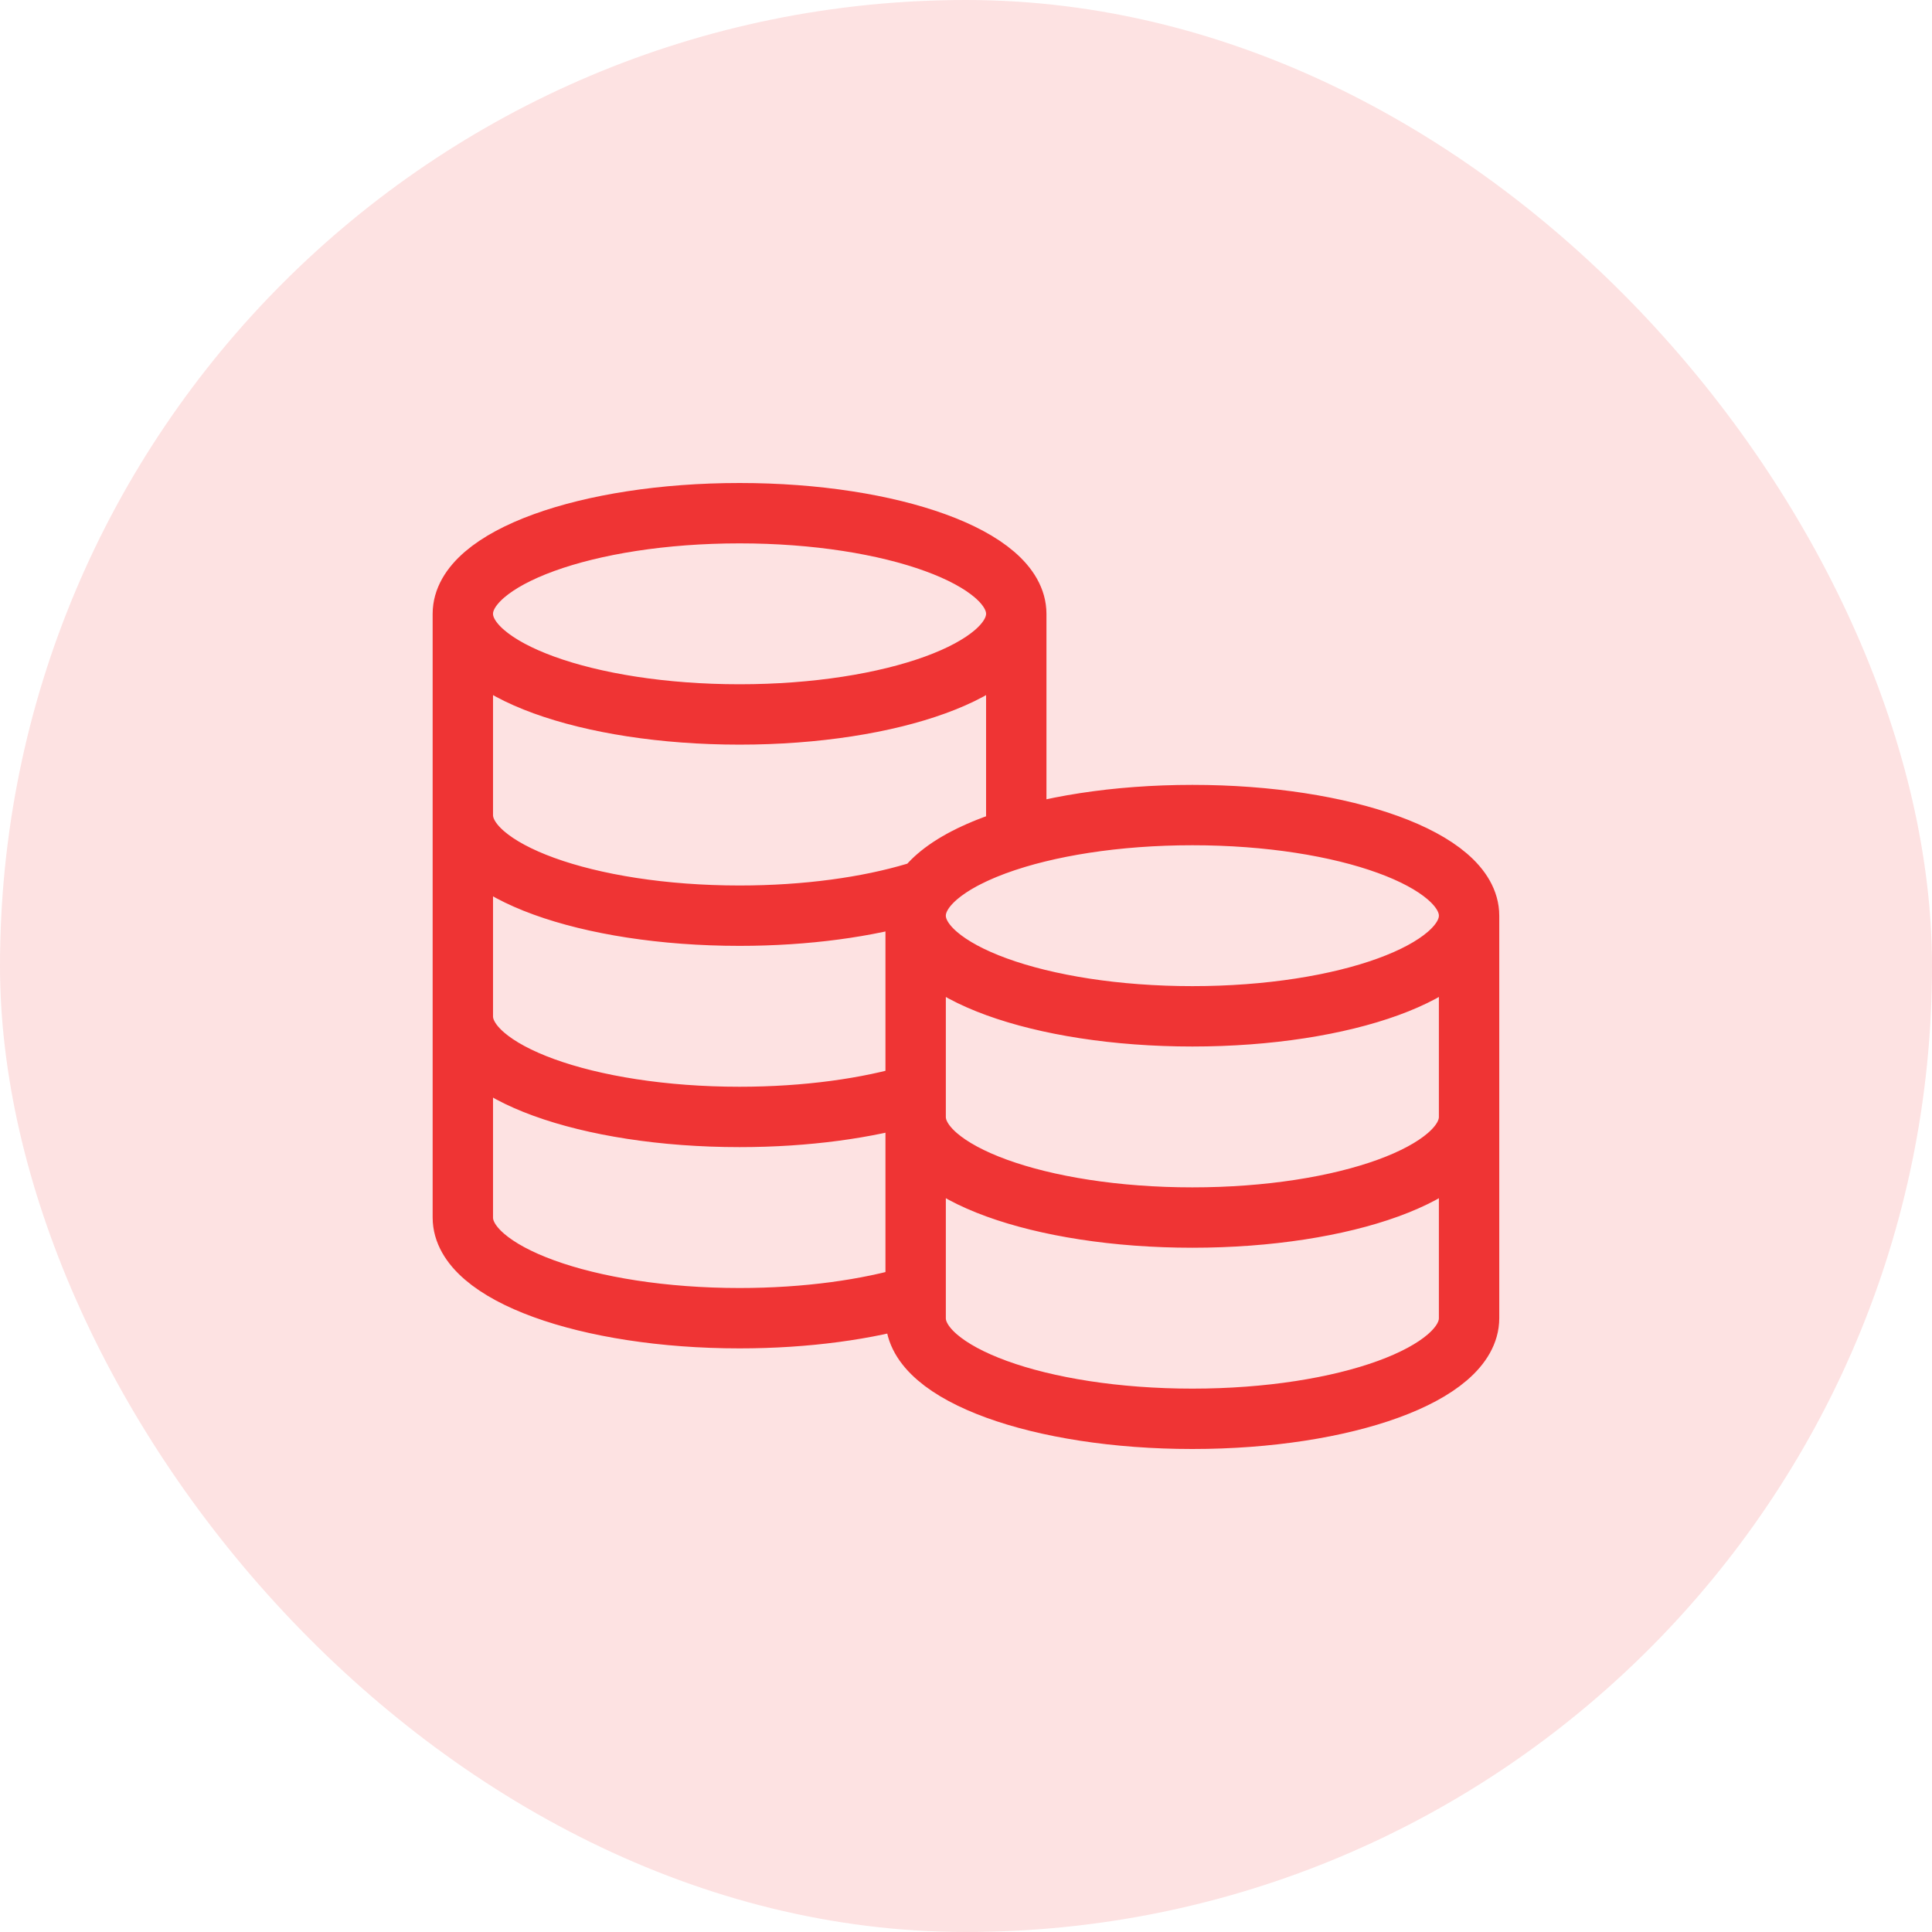
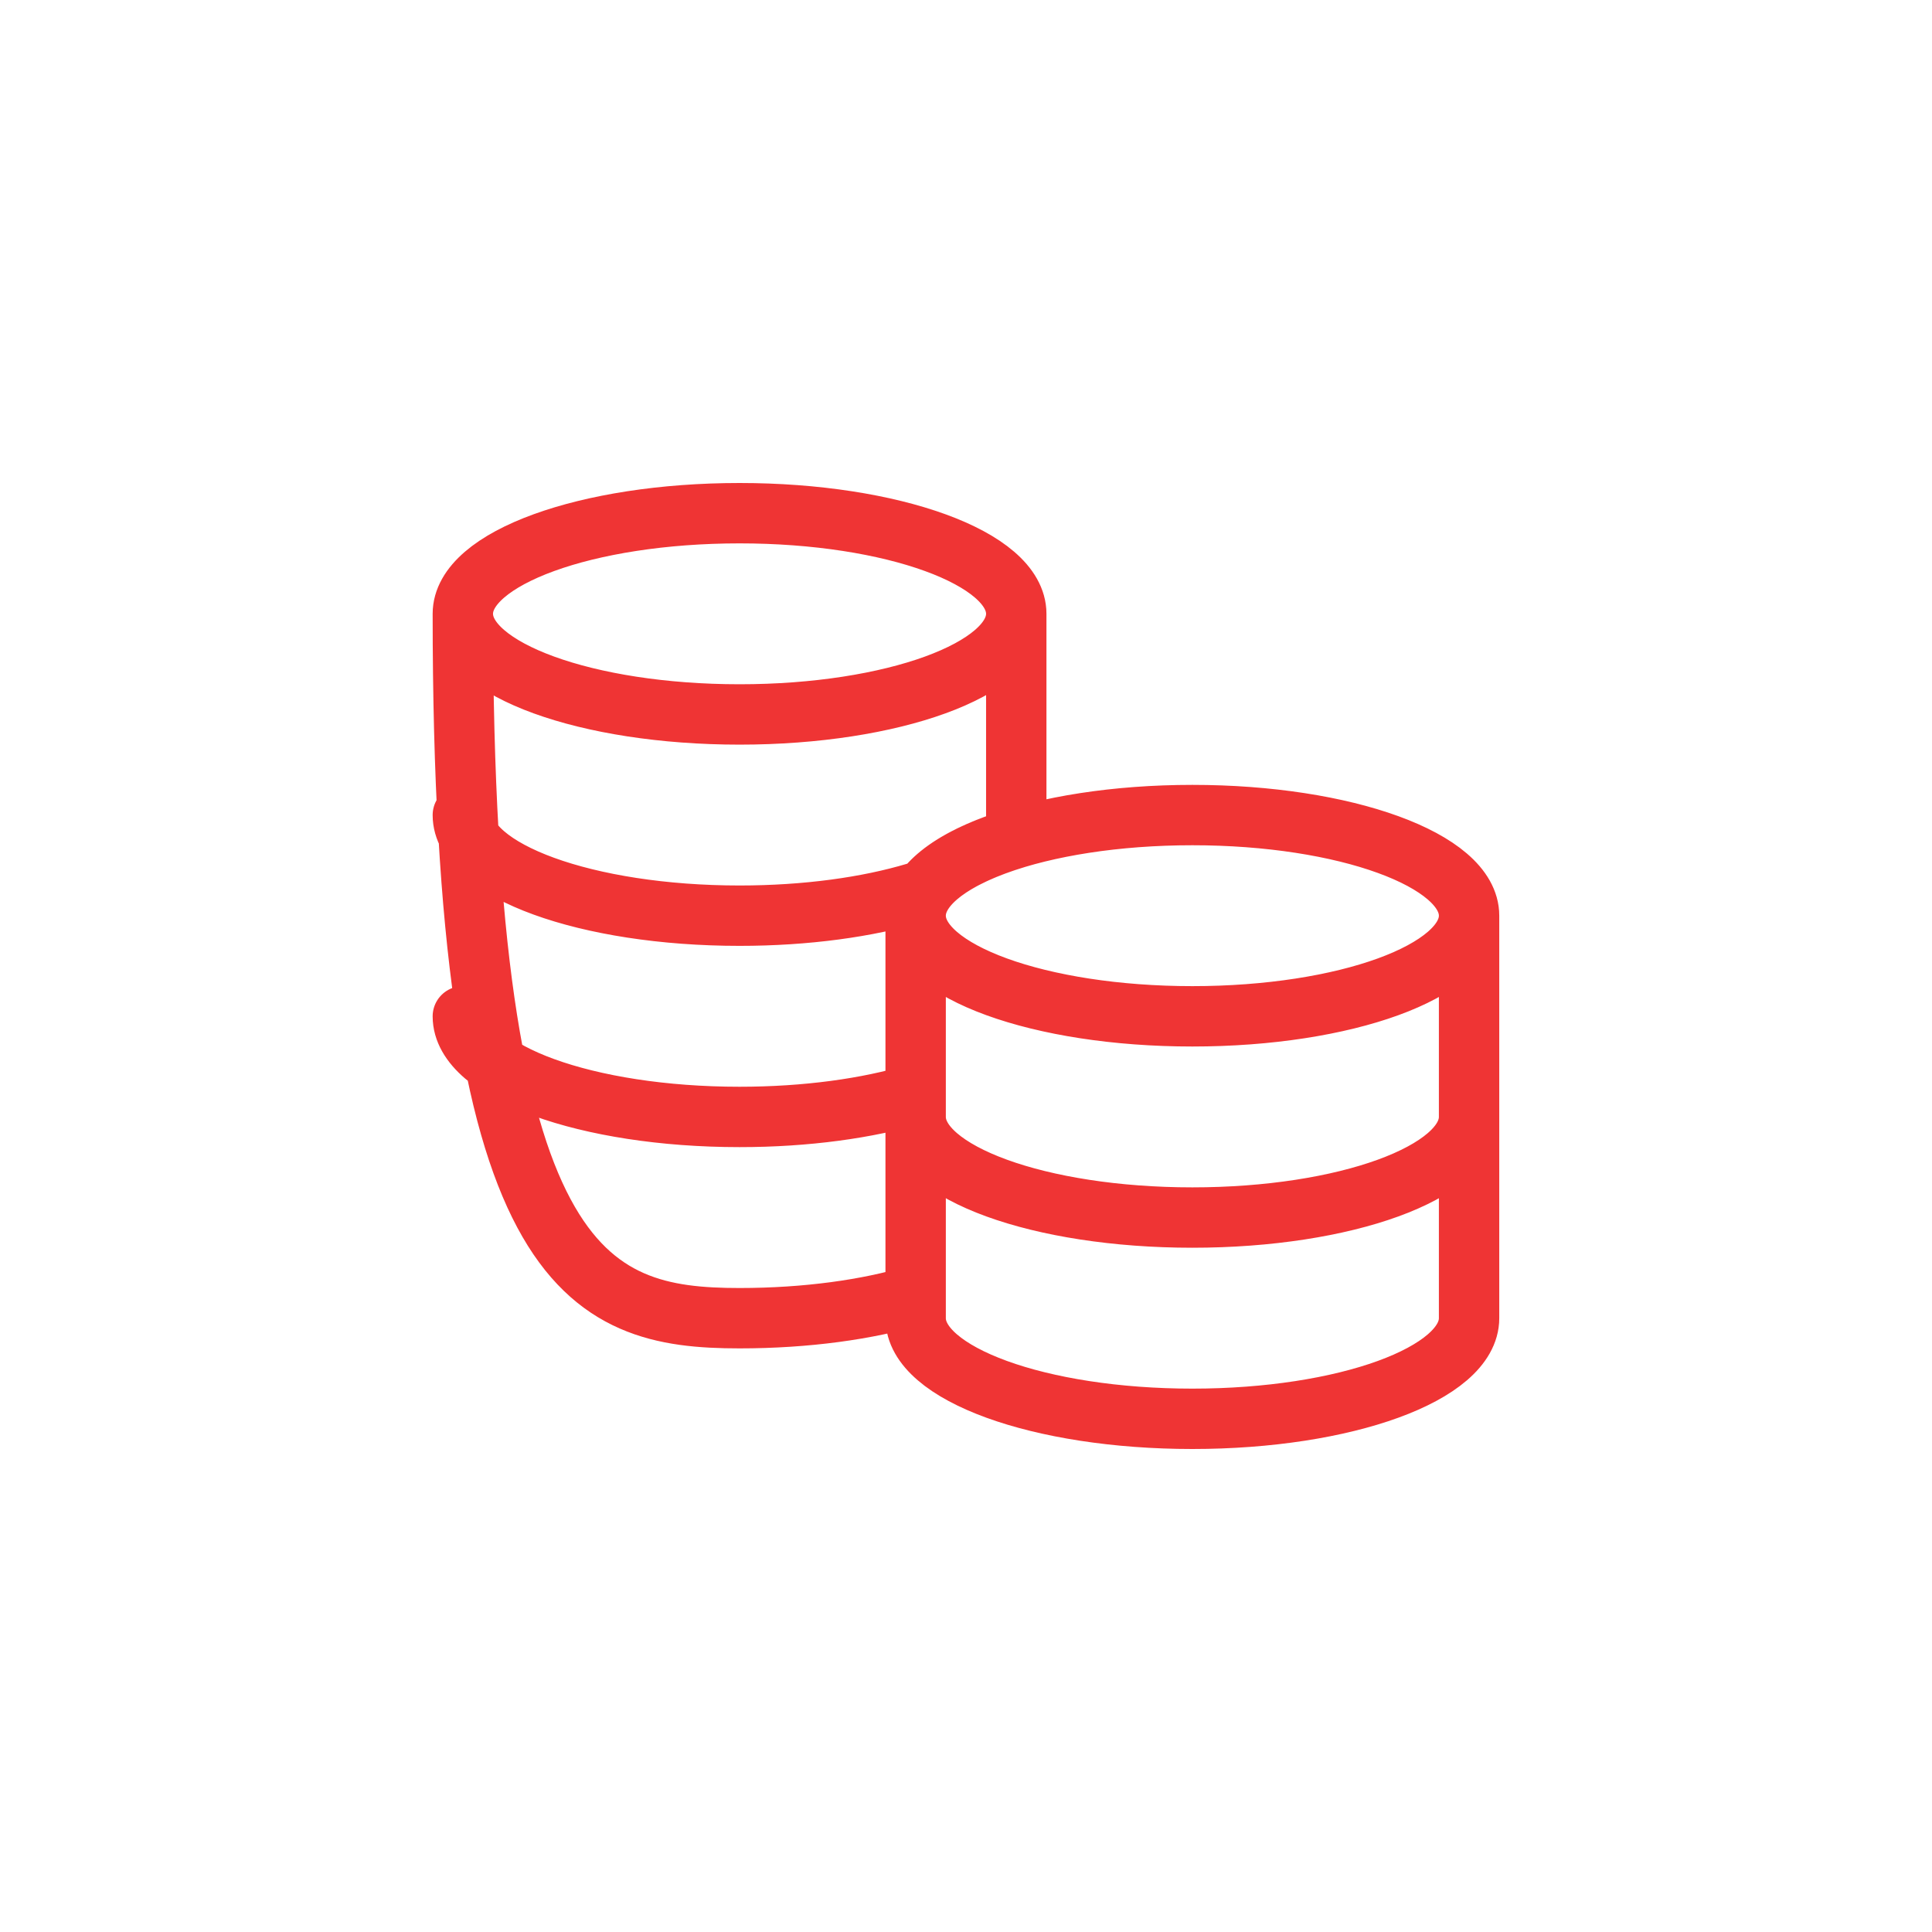
<svg xmlns="http://www.w3.org/2000/svg" width="64" height="64" viewBox="0 0 64 64" fill="none">
-   <rect width="64" height="64" rx="32" fill="#FDE2E2" />
-   <path d="M33.665 20.333C33.665 22.174 29.561 23.667 24.499 23.667C19.436 23.667 15.332 22.174 15.332 20.333M33.665 20.333C33.665 18.492 29.561 17 24.499 17C19.436 17 15.332 18.492 15.332 20.333M33.665 20.333V27.762C31.63 28.373 30.332 29.298 30.332 30.333M15.332 20.333V40.333C15.332 42.174 19.436 43.667 24.499 43.667C26.715 43.667 28.747 43.381 30.332 42.905V30.333M15.332 27C15.332 28.841 19.436 30.333 24.499 30.333C26.715 30.333 28.747 30.047 30.332 29.571M15.332 33.667C15.332 35.508 19.436 37 24.499 37C26.715 37 28.747 36.714 30.332 36.238M48.665 30.333C48.665 32.174 44.561 33.667 39.499 33.667C34.436 33.667 30.332 32.174 30.332 30.333M48.665 30.333C48.665 28.492 44.561 27 39.499 27C34.436 27 30.332 28.492 30.332 30.333M48.665 30.333V43.667C48.665 45.508 44.561 47 39.499 47C34.436 47 30.332 45.508 30.332 43.667V30.333M48.665 37C48.665 38.841 44.561 40.333 39.499 40.333C34.436 40.333 30.332 38.841 30.332 37" stroke="#EF3434" stroke-width="2" stroke-linecap="round" stroke-linejoin="round" />
+   <path d="M33.665 20.333C33.665 22.174 29.561 23.667 24.499 23.667C19.436 23.667 15.332 22.174 15.332 20.333M33.665 20.333C33.665 18.492 29.561 17 24.499 17C19.436 17 15.332 18.492 15.332 20.333M33.665 20.333V27.762C31.63 28.373 30.332 29.298 30.332 30.333M15.332 20.333C15.332 42.174 19.436 43.667 24.499 43.667C26.715 43.667 28.747 43.381 30.332 42.905V30.333M15.332 27C15.332 28.841 19.436 30.333 24.499 30.333C26.715 30.333 28.747 30.047 30.332 29.571M15.332 33.667C15.332 35.508 19.436 37 24.499 37C26.715 37 28.747 36.714 30.332 36.238M48.665 30.333C48.665 32.174 44.561 33.667 39.499 33.667C34.436 33.667 30.332 32.174 30.332 30.333M48.665 30.333C48.665 28.492 44.561 27 39.499 27C34.436 27 30.332 28.492 30.332 30.333M48.665 30.333V43.667C48.665 45.508 44.561 47 39.499 47C34.436 47 30.332 45.508 30.332 43.667V30.333M48.665 37C48.665 38.841 44.561 40.333 39.499 40.333C34.436 40.333 30.332 38.841 30.332 37" stroke="#EF3434" stroke-width="2" stroke-linecap="round" stroke-linejoin="round" />
</svg>